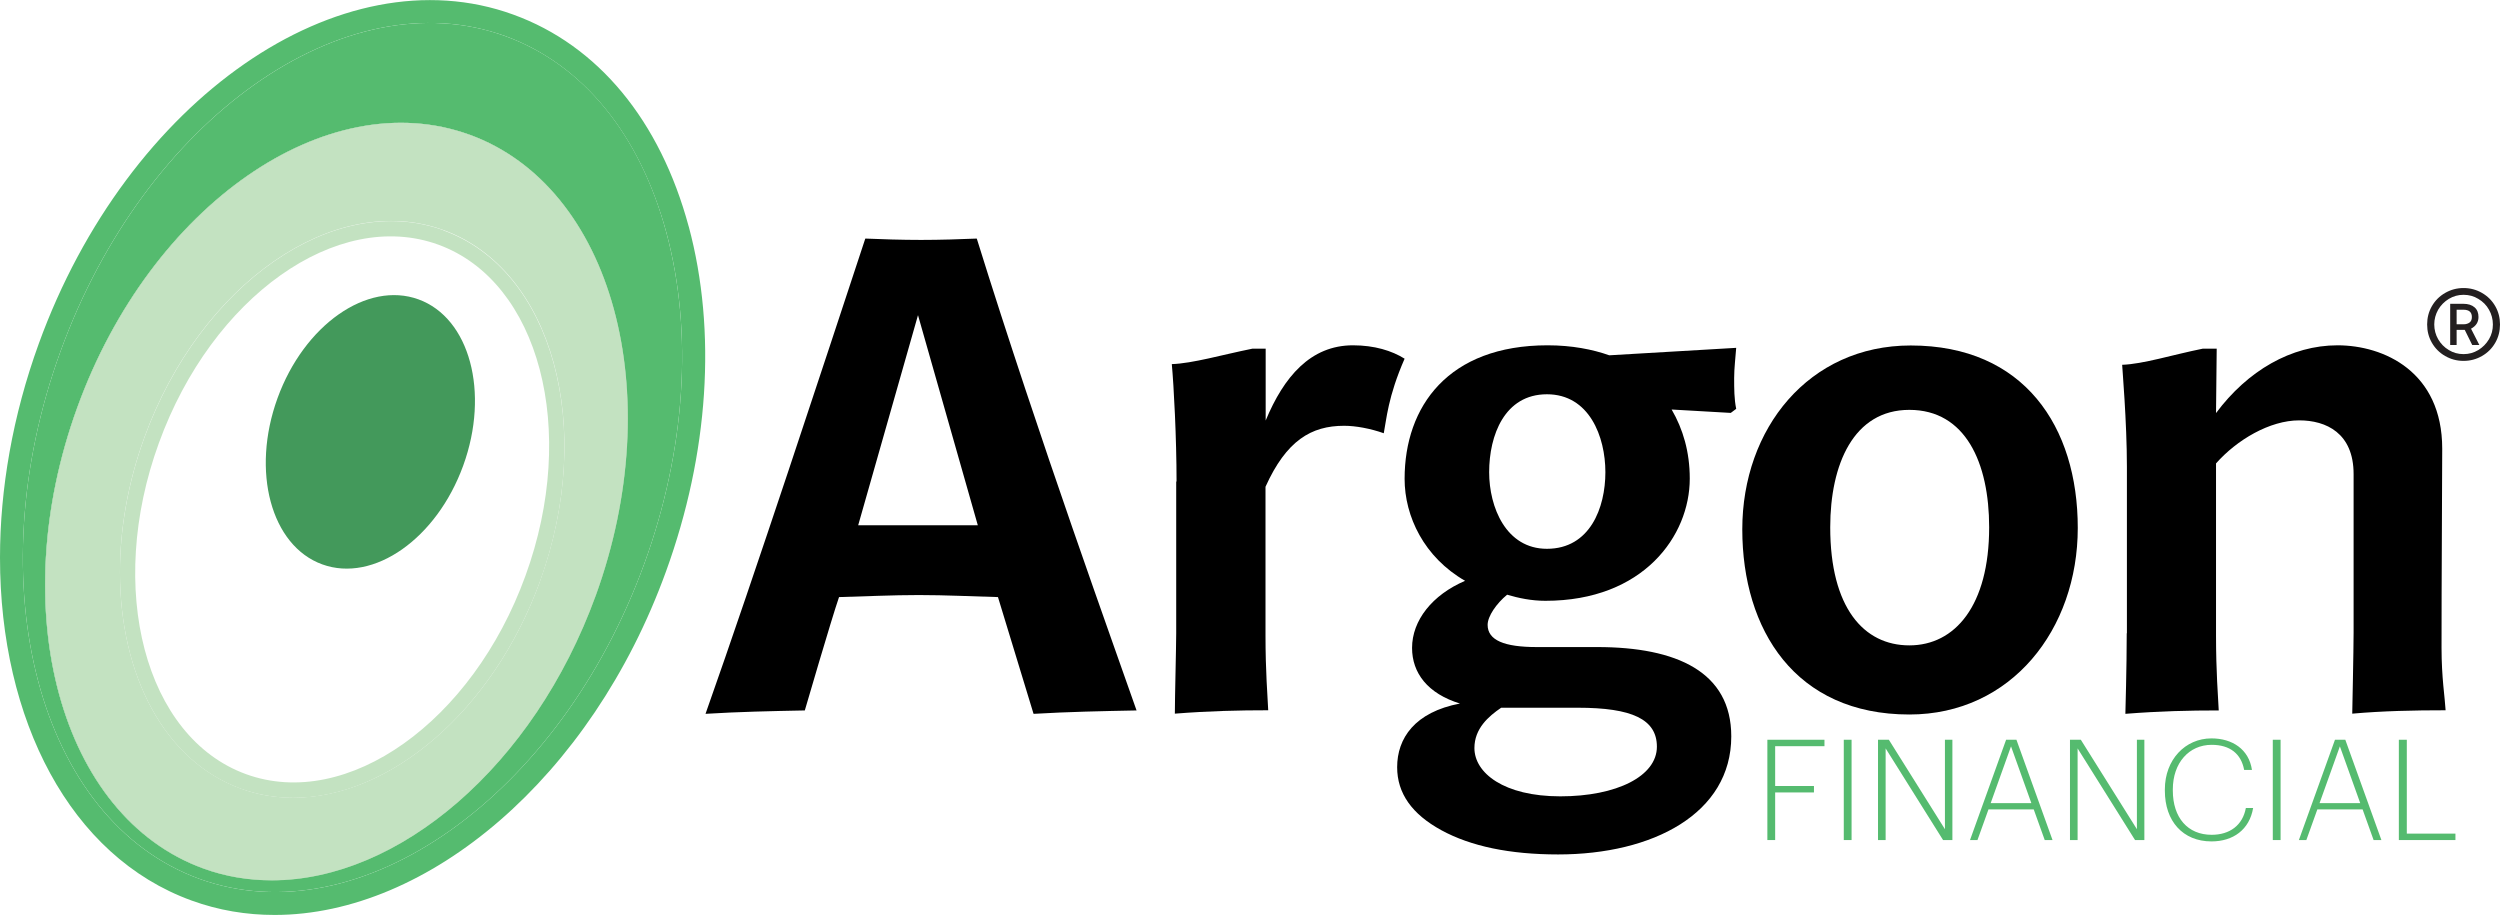
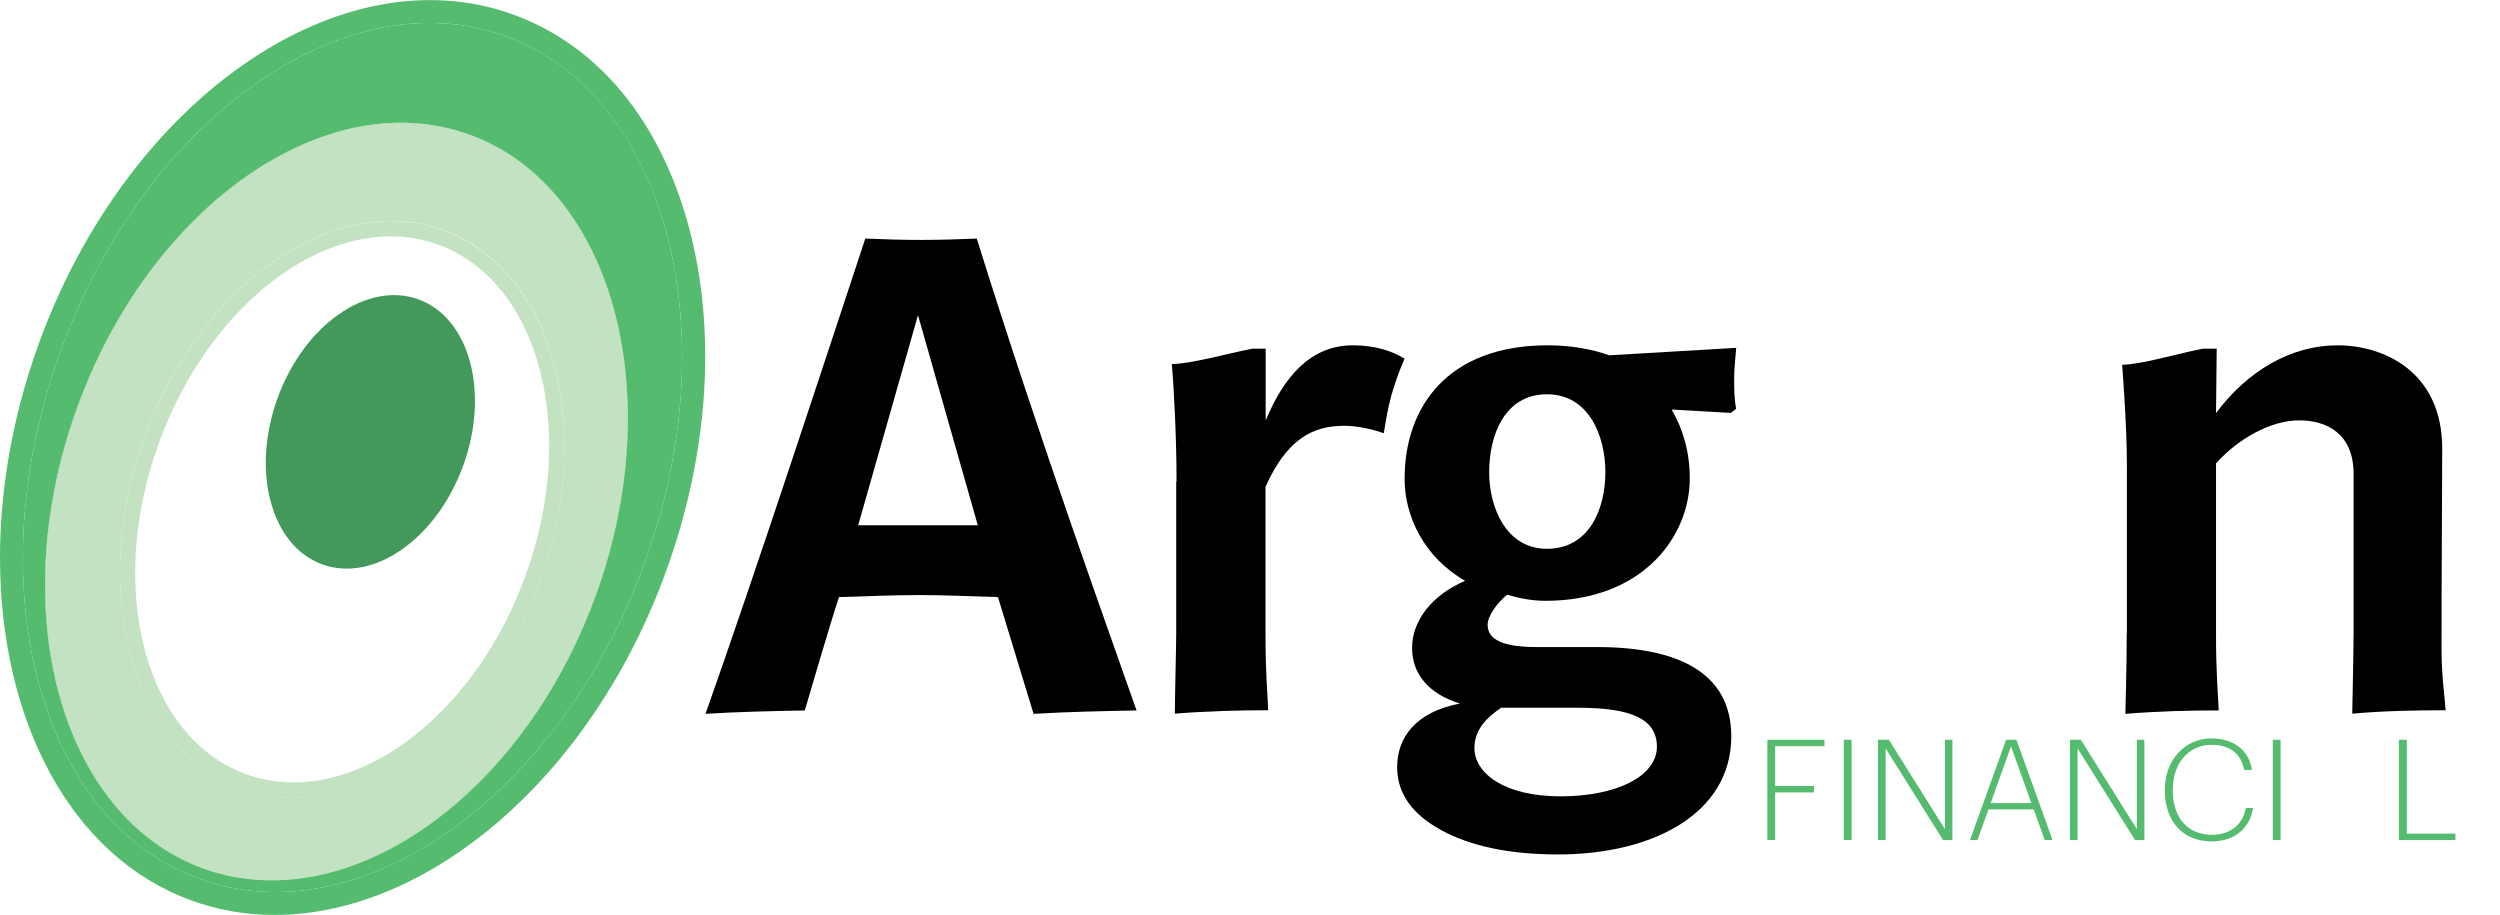
<svg xmlns="http://www.w3.org/2000/svg" height="54" viewBox="0 0 147.55 54" width="147.55">
  <g>
    <g>
      <path d="M61,42.13l-2.1-6.89c-1.55-.04-3.09-.12-4.67-.12s-3.17,.08-4.71,.12c-.44,1.27-2.02,6.69-2.02,6.69-2.02,.04-3.92,.08-5.86,.2,2.97-8.4,6.97-20.6,9.43-28.05,.95,.04,2.14,.08,3.29,.08s2.3-.04,3.29-.08c3.72,11.96,8.16,24.2,9.43,27.85-2.02,.04-4.04,.08-6.06,.2Zm-3.29-11.13l-3.53-12.4-3.53,12.4h7.05Z" />
      <path d="M69.44,28.42c0-2.57-.16-5.62-.28-6.93,1.23-.04,2.97-.55,4.75-.91h.79v4.24c1.07-2.58,2.65-4.44,5.15-4.44,1.27,0,2.3,.32,3.05,.79-.99,2.26-1.07,3.6-1.23,4.4-.79-.28-1.66-.44-2.34-.44-1.94,0-3.41,.87-4.64,3.6v8.75c0,2.18,.12,3.53,.16,4.44-1.7,0-3.49,.04-5.51,.2,0-.91,.08-4,.08-4.75v-8.95Z" />
      <path d="M86.19,41.53c-1.94-.59-2.85-1.82-2.85-3.29,0-1.62,1.19-3.13,3.13-3.96-2.42-1.39-3.57-3.8-3.57-6.02,0-4.28,2.58-7.88,8.44-7.88,1.43,0,2.65,.24,3.64,.59l7.49-.44c-.04,.59-.12,1.19-.12,1.78,0,.63,0,1.23,.12,1.82l-.32,.24-3.49-.2c.67,1.15,1.07,2.5,1.07,4.08,0,3.37-2.73,7.21-8.52,7.21-.83,0-1.58-.16-2.26-.36-.63,.52-1.15,1.27-1.15,1.78,0,.91,.99,1.31,2.89,1.31h3.57c4.71,0,7.92,1.47,7.92,5.27,0,4.56-4.63,6.97-10.22,6.97-2.85,0-5.15-.48-6.89-1.43s-2.61-2.18-2.61-3.72c0-1.7,1.03-3.25,3.72-3.76Zm6.93,.24h-4.52c-.75,.51-1.58,1.23-1.58,2.38,0,1.47,1.74,2.85,5.07,2.85s5.7-1.19,5.7-2.93c0-1.62-1.47-2.3-4.67-2.3Zm-1.82-18.5c-2.5,0-3.41,2.42-3.41,4.6,0,2.06,.99,4.52,3.41,4.52,2.54,0,3.45-2.42,3.45-4.52s-.95-4.6-3.45-4.6Z" />
-       <path d="M112.69,42.17c-6.73,0-9.86-4.99-9.86-10.93s3.92-10.85,9.94-10.85c6.69,0,9.86,4.79,9.86,10.77s-3.92,11.01-9.94,11.01Zm0-17.98c-3.29,0-4.67,3.21-4.67,6.93,0,4.75,1.98,6.97,4.67,6.97s4.71-2.34,4.71-6.97c0-3.8-1.39-6.93-4.71-6.93Z" />
      <path d="M125.53,37.37v-9.82c0-2.65-.28-5.9-.28-6.02,1.23-.04,2.97-.59,4.75-.95h.83l-.04,3.8c1.86-2.5,4.44-4,7.17-4s6.18,1.55,6.18,6.1c-.04,7.41-.04,11.49-.04,11.76,0,1.78,.2,2.93,.24,3.68-1.86,0-3.72,.04-5.51,.2,0-.08,.08-3.8,.08-4.79v-9.35c0-2.42-1.62-3.17-3.21-3.17-1.74,0-3.68,1.15-4.91,2.54v10.14c0,2.18,.12,3.6,.16,4.44-1.74,0-3.49,.04-5.51,.2,0-.08,.08-2.73,.08-4.75Z" />
      <g fill="#55bb6f">
        <path d="M104.31,43.66h3.37v.38h-2.91v2.35h2.29v.38h-2.29v2.81h-.46v-5.92Z" />
        <path d="M108.82,43.66h.46v5.92h-.46v-5.92Z" />
        <path d="M110.85,43.66h.63l3.31,5.28v-5.28h.44v5.92h-.55l-3.39-5.41v5.41h-.45v-5.92Z" />
        <path d="M118.4,43.66h.61l2.13,5.92h-.46l-.65-1.81h-2.67l-.65,1.81h-.44l2.13-5.92Zm-.91,3.74h2.4l-1.2-3.35-1.2,3.35Z" />
        <path d="M122.18,43.66h.63l3.31,5.28v-5.28h.44v5.92h-.55l-3.39-5.41v5.41h-.45v-5.92Z" />
        <path d="M127.77,46.66v-.07c0-1.75,1.2-3.01,2.75-3.01,1.23,0,2.21,.64,2.39,1.86h-.46c-.18-.95-.83-1.48-1.92-1.48-1.33,0-2.29,1.06-2.29,2.63v.07c0,1.6,.88,2.61,2.29,2.61,1.07,0,1.83-.56,2.02-1.58h.43c-.22,1.28-1.18,1.97-2.46,1.97-1.69,0-2.75-1.2-2.75-2.99Z" />
        <path d="M134.14,43.66h.46v5.92h-.46v-5.92Z" />
-         <path d="M137.81,43.66h.61l2.13,5.92h-.46l-.65-1.81h-2.67l-.65,1.81h-.44l2.13-5.92Zm-.91,3.74h2.4l-1.2-3.35-1.2,3.35Z" />
        <path d="M141.59,43.66h.46v5.54h2.87v.38h-3.34v-5.92Z" />
      </g>
      <path d="M26.18,13.59c-6.44-2.34-14.35,3.15-17.66,12.24-.98,2.7-1.44,5.41-1.44,7.95,0,6.04,2.6,11.12,7.13,12.77,1,.36,2.05,.54,3.1,.54,5.69,0,11.77-5.11,14.56-12.77,3.3-9.09,.74-18.38-5.69-20.72Zm4.83,20.4c-3.13,8.62-10.53,13.87-16.49,11.7-5.96-2.17-8.28-10.94-5.14-19.55,3.13-8.62,10.52-13.87,16.49-11.7,5.96,2.17,8.28,10.94,5.14,19.55Z" fill="#c3e2c1" />
      <path d="M27.71,7.95C19.28,4.89,8.89,12.11,4.56,24.05c-4.33,11.94-.99,24.15,7.44,27.21,1.31,.48,2.67,.7,4.05,.7,7.47,0,15.45-6.72,19.11-16.8,4.33-11.94,1-24.14-7.44-27.21Zm6.59,26.9c-3.53,9.71-11.15,16.21-18.25,16.21-1.28,0-2.54-.21-3.75-.65-7.96-2.9-11.06-14.58-6.89-26.05,3.53-9.71,11.14-16.21,18.23-16.21,1.28,0,2.55,.21,3.76,.66,7.96,2.89,11.06,14.57,6.89,26.04Z" fill="#55bb6f" />
      <g>
        <path d="M40.65,13.38c-1.69-6.27-5.36-10.71-10.36-12.52C20.08-2.85,7.52,5.87,2.29,20.28,.74,24.55,0,28.87,0,32.91c0,9.57,4.13,17.64,11.31,20.24,1.59,.58,3.23,.85,4.9,.85,9.04,0,18.69-8.1,23.1-20.28,2.52-6.94,3-14.17,1.34-20.35Zm-2.62,19.88c-4.98,13.71-16.76,22.06-26.26,18.61C2.27,48.42-1.41,34.45,3.57,20.74,8.55,7.03,20.33-1.31,29.82,2.13c4.56,1.66,7.93,5.77,9.51,11.6,1.59,5.91,1.13,12.84-1.3,19.53Z" fill="#55bb6f" />
        <path d="M39.33,13.73c-1.57-5.83-4.94-9.94-9.51-11.6C20.33-1.31,8.55,7.03,3.57,20.74c-4.98,13.71-1.3,27.68,8.2,31.13,9.5,3.45,21.28-4.9,26.26-18.61,2.43-6.69,2.89-13.62,1.3-19.53Zm-4.18,21.42c-3.66,10.08-11.64,16.8-19.11,16.8-1.38,0-2.74-.22-4.05-.7C3.56,48.19,.22,35.98,4.56,24.05,8.89,12.11,19.28,4.89,27.71,7.95c8.44,3.07,11.77,15.27,7.44,27.21Z" fill="#55bb6f" />
        <path d="M27.71,7.95C19.28,4.89,8.89,12.11,4.56,24.05c-4.33,11.94-.99,24.15,7.44,27.21,1.31,.48,2.67,.7,4.05,.7,7.47,0,15.45-6.72,19.11-16.8,4.33-11.94,1-24.14-7.44-27.21Zm4.16,26.36c-2.79,7.67-8.87,12.77-14.56,12.77-1.05,0-2.1-.17-3.1-.54-4.53-1.65-7.13-6.73-7.13-12.77,0-2.55,.46-5.26,1.44-7.95,3.3-9.08,11.22-14.58,17.66-12.24s8.99,11.63,5.69,20.72Z" fill="#c3e2c1" />
      </g>
      <ellipse cx="21.86" cy="25.49" fill="#43995b" rx="8.32" ry="5.83" transform="rotate(-70.05 21.859 25.49)" />
-       <path d="M144.31,21.01c-.33-.19-.59-.45-.78-.78-.19-.33-.28-.69-.28-1.08s.09-.75,.28-1.08c.19-.33,.45-.59,.78-.78s.69-.29,1.09-.29,.76,.1,1.09,.29c.33,.19,.59,.45,.78,.78,.19,.33,.28,.69,.28,1.08s-.09,.75-.28,1.08c-.19,.33-.45,.59-.78,.78-.33,.19-.69,.29-1.09,.29s-.76-.1-1.09-.29Zm1.96-.35c.26-.16,.47-.37,.63-.64s.23-.56,.23-.87-.08-.61-.23-.87c-.15-.27-.36-.48-.63-.64-.26-.16-.55-.24-.87-.24s-.6,.08-.87,.24c-.26,.16-.47,.37-.63,.64-.15,.27-.23,.56-.23,.87s.08,.61,.23,.87,.36,.48,.63,.64c.26,.16,.55,.24,.87,.24s.6-.08,.87-.24Zm-1.66-2.73h.77c.29,0,.51,.07,.67,.21,.16,.14,.23,.33,.23,.57,0,.16-.04,.29-.11,.4-.07,.11-.18,.21-.33,.29l.49,.96h-.42l-.44-.89h-.48v.89h-.38v-2.44Zm.78,1.21c.16,0,.28-.04,.37-.11,.09-.07,.13-.18,.13-.32,0-.29-.17-.43-.5-.43h-.4v.86h.4Z" fill="#231f20" />
    </g>
  </g>
</svg>